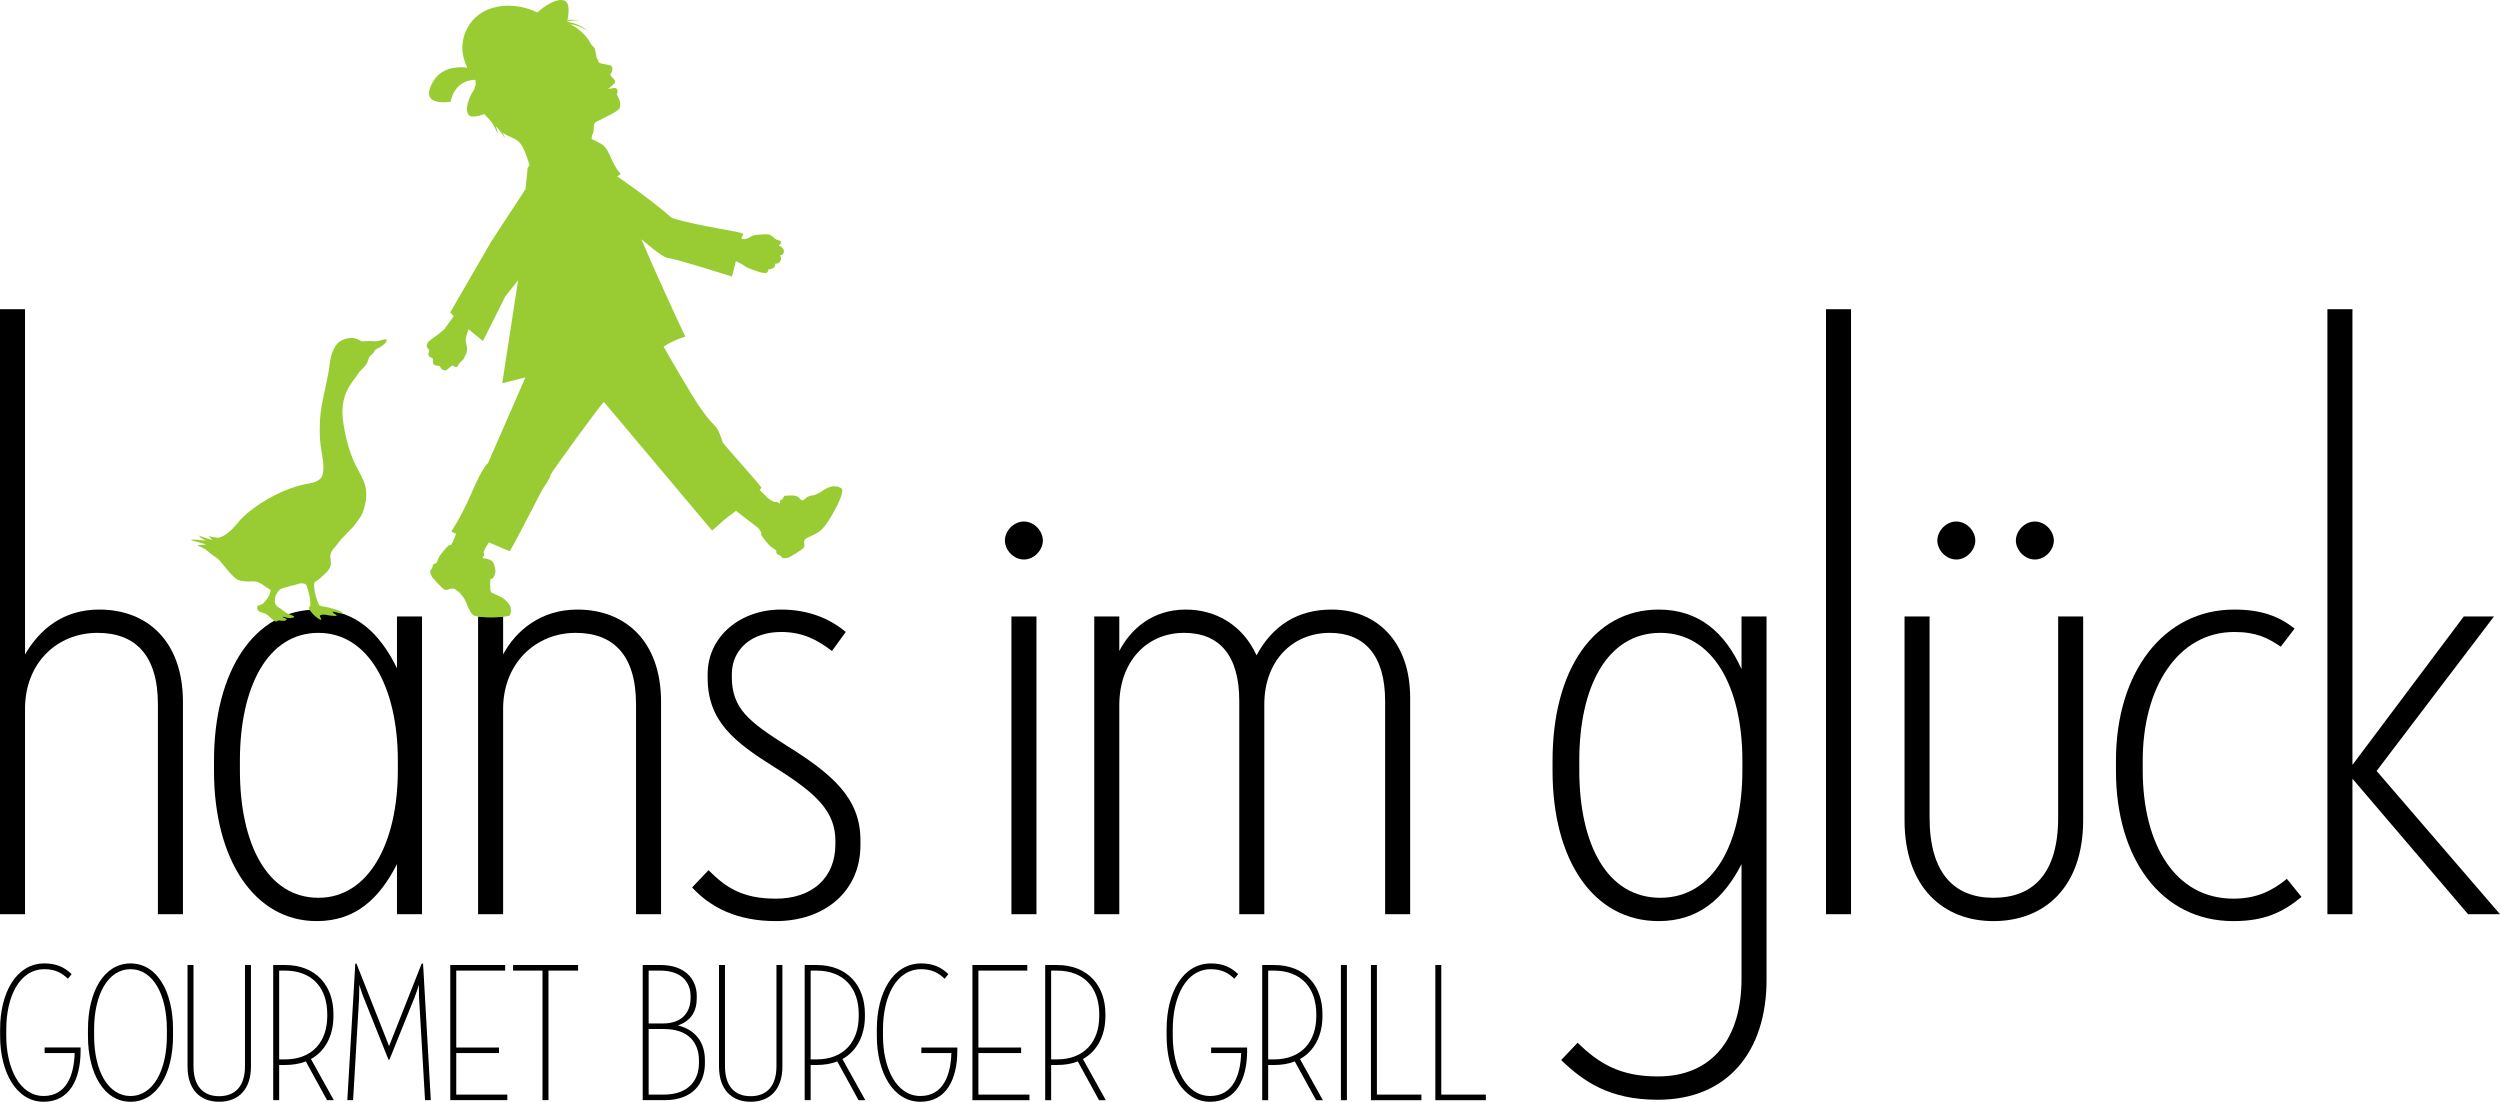
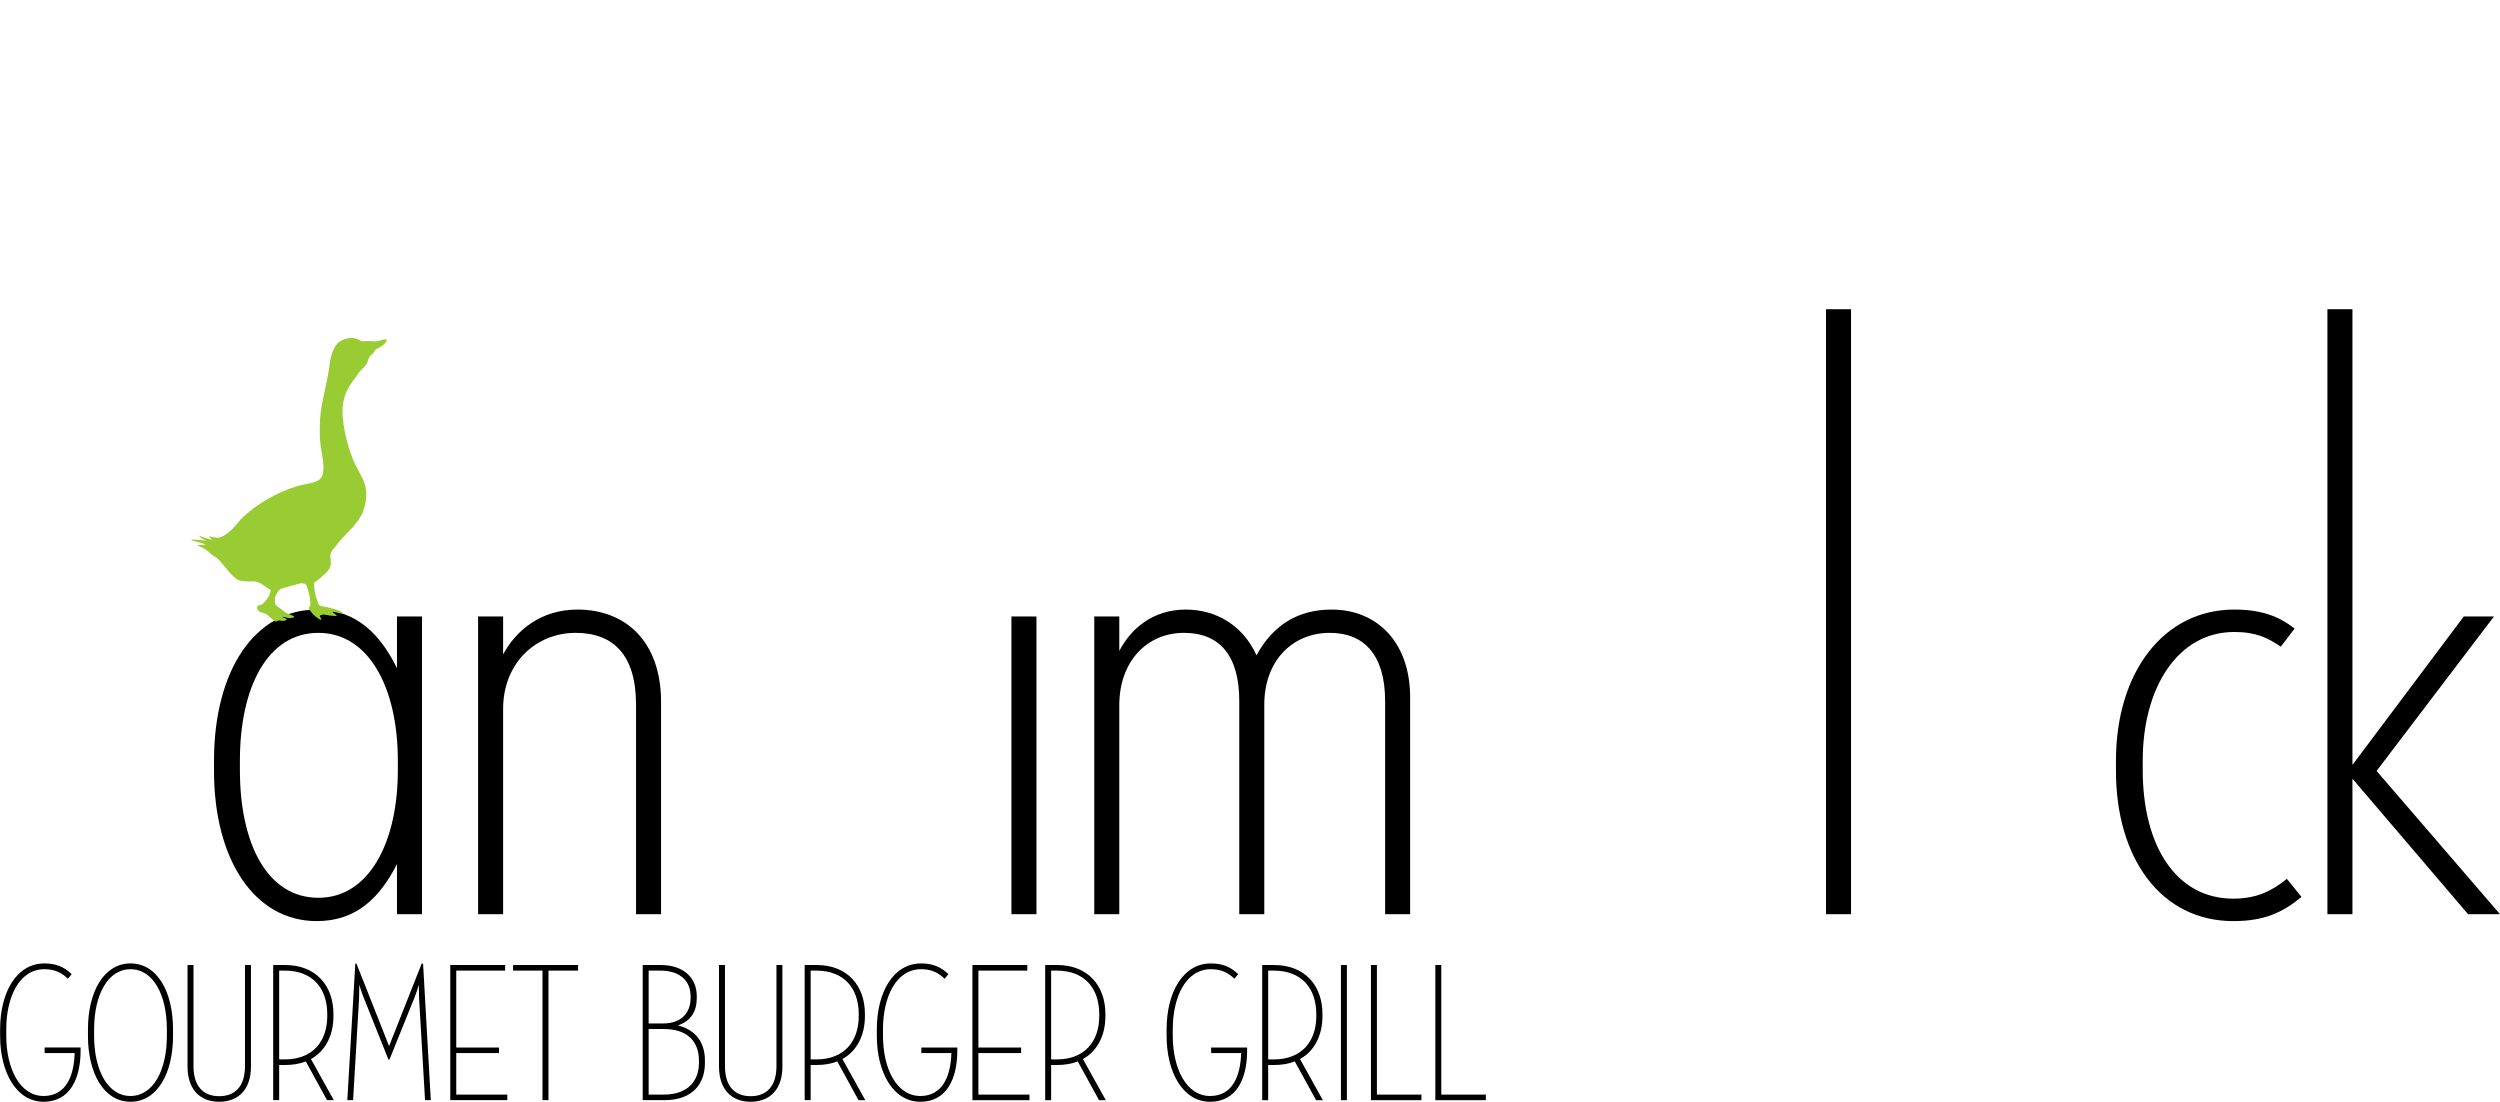
<svg xmlns="http://www.w3.org/2000/svg" xml:space="preserve" width="8.62mm" height="3.799mm" version="1.1" style="shape-rendering:geometricPrecision; text-rendering:geometricPrecision; image-rendering:optimizeQuality; fill-rule:evenodd; clip-rule:evenodd" viewBox="0 0 862.02 379.88">
  <defs>
    <style type="text/css">
   
    .fil2 {fill:#99CC33}
    .fil0 {fill:black;fill-rule:nonzero}
    .fil1 {fill:#99CC33;fill-rule:nonzero}
   
  </style>
  </defs>
  <g id="Ebene_x0020_1">
-     <path class="fil0" d="M-0 106.61l8.63 0 0 119.03c5.05,-8.63 13.09,-15.47 25.59,-15.47 16.66,0 28.86,11.01 28.86,31.84l0 73.2 -8.63 0 0 -72.31c0,-16.96 -7.74,-24.7 -20.83,-24.7 -13.98,0 -24.99,10.41 -24.99,26.19l0 70.82 -8.63 0 0 -208.6z" />
    <path class="fil0" d="M137.18 265.51l0 -3.27c0,-25.29 -10.12,-44.04 -27.38,-44.04 -17.56,0 -27.08,18.75 -27.08,44.04l0 3.27c0,25.59 9.52,44.04 27.08,44.04 17.26,0 27.38,-18.74 27.38,-44.04zm-63.39 0.3l0 -3.57c0,-30.95 13.99,-52.07 35.41,-52.07 13.69,0 22.02,8.62 27.68,20.23l0 -17.85 8.63 0 0 102.66 -8.63 0 0 -17.26c-5.95,11.6 -13.99,19.64 -27.68,19.64 -21.42,0 -35.41,-21.13 -35.41,-51.78z" />
    <path class="fil0" d="M164.85 212.55l8.63 0 0 13.09c4.46,-8.33 13.09,-15.47 25.59,-15.47 16.67,0 28.87,11.01 28.87,31.84l0 73.2 -8.63 0 0 -72.31c0,-16.96 -7.74,-24.7 -20.83,-24.7 -13.69,0 -25,10.41 -25,26.19l0 70.82 -8.63 0 0 -102.66z" />
-     <path class="fil0" d="M238.65 305.98l5.65 -5.95c5.95,5.95 11.61,9.82 23.21,9.82 12.5,0 20.54,-7.14 20.54,-18.75l0 -1.19c0,-10.11 -6.55,-16.36 -20.84,-25.29 -14.28,-8.93 -23.21,-16.07 -23.21,-30.95l0 -1.19c0,-13.09 11.31,-22.31 25.3,-22.31 9.22,0 16.66,2.97 22.32,7.73l-4.76 6.55c-5.06,-3.87 -10.12,-6.55 -17.56,-6.55 -10.12,0 -16.96,5.95 -16.96,14.58l0 0.9c0,11.01 5.95,15.47 19.04,23.8 15.77,9.82 25.3,18.15 25.3,32.44l0 1.78c0,16.07 -12.5,26.19 -29.17,26.19 -13.39,0 -22.61,-4.76 -28.86,-11.61z" />
    <polygon class="fil0" points="348.75,315.21 357.38,315.21 357.38,212.55 348.75,212.55 " />
    <path class="fil0" d="M377.31 212.55l8.63 0 0 11.9c3.87,-7.44 11.31,-14.28 22.92,-14.28 10.41,0 19.64,5.35 24.4,15.77 5.65,-10.42 14.28,-15.77 25.89,-15.77 15.47,0 27.08,11.01 27.08,30.35l0 74.69 -8.63 0 0 -73.5c0,-15.77 -7.15,-23.51 -19.05,-23.51 -13.09,0 -22.61,9.82 -22.61,24.7l0 72.31 -8.63 0 0 -73.5c0,-15.77 -6.85,-23.51 -19.05,-23.51 -12.79,0 -22.32,9.82 -22.32,25l0 72.01 -8.63 0 0 -102.66z" />
-     <path class="fil0" d="M600.79 265.51l0 -3.27c0,-25.29 -10.12,-44.04 -28.27,-44.04 -18.45,0 -27.97,18.75 -27.97,44.04l0 3.27c0,25.59 9.52,44.04 27.97,44.04 18.15,0 28.27,-18.45 28.27,-44.04zm-62.49 99.99l5.65 -5.95c7.44,7.14 14.59,11.6 27.68,11.6 18.75,0 28.86,-13.09 28.86,-33.62l0 -39.58c-5.95,11.6 -14.58,19.64 -28.56,19.64 -22.62,0 -36.6,-21.13 -36.6,-51.78l0 -3.57c0,-30.95 13.98,-52.07 36.6,-52.07 13.98,0 22.91,8.03 28.56,20.53l0 -18.15 8.63 0 0 125.27c0,24.7 -13.39,41.37 -37.49,41.37 -16.66,0 -25.59,-6.25 -33.33,-13.69z" />
    <polygon class="fil0" points="629.62,315.21 638.25,315.21 638.25,106.61 629.62,106.61 " />
-     <path class="fil0" d="M695.09 186.36c0,-3.27 2.97,-6.55 6.54,-6.55 3.57,0 6.55,3.28 6.55,6.55 0,3.27 -2.98,6.55 -6.55,6.55 -3.57,0 -6.54,-3.28 -6.54,-6.55zm-348.59 0c0,-3.27 2.97,-6.55 6.55,-6.55 3.57,0 6.54,3.28 6.54,6.55 0,3.27 -2.97,6.55 -6.54,6.55 -3.58,0 -6.55,-3.28 -6.55,-6.55zm321.51 0c0,-3.27 2.97,-6.55 6.54,-6.55 3.57,0 6.55,3.28 6.55,6.55 0,3.27 -2.98,6.55 -6.55,6.55 -3.57,0 -6.54,-3.28 -6.54,-6.55zm-11.31 96.41l0 -70.22 8.63 0 0 69.33c0,19.34 8.63,27.67 22.02,27.67 13.69,0 22.32,-8.33 22.32,-27.67l0 -69.33 8.62 0 0 70.22c0,23.21 -13.39,34.82 -30.94,34.82 -17.26,0 -30.65,-11.61 -30.65,-34.82z" />
    <path class="fil0" d="M729.6 265.81l0 -3.57c0,-30.35 16.37,-52.07 40.77,-52.07 9.52,0 15.47,2.38 20.83,6.54l-4.76 6.25c-4.46,-2.97 -8.33,-5.06 -16.07,-5.06 -19.34,0 -31.54,19.05 -31.54,44.34l0 3.27c0,25.89 11.31,44.34 31.24,44.34 8.04,0 13.39,-2.68 18.45,-6.84l5.06 6.25c-6.54,5.35 -12.79,8.33 -23.51,8.33 -24.99,0 -40.47,-21.72 -40.47,-51.78z" />
    <polygon class="fil0" points="802.51,106.61 811.14,106.61 811.14,263.73 849.53,212.55 859.94,212.55 819.47,265.81 862.02,315.21 851.01,315.21 811.14,268.49 811.14,315.21 802.51,315.21 " />
    <path class="fil0" d="M15.04 379.88c8.98,0 12.75,-7.81 12.75,-17.61l0 -1.1 -12.4 0 0 1.92 10.35 0c-0.21,7.61 -2.81,14.8 -10.7,14.8 -8.22,0 -12.88,-9.52 -12.88,-20.76l0 -2.2c0,-11.24 4.52,-20.76 13.16,-20.76 3.49,0 5.89,1.16 8.09,3.29l1.3 -1.58c-2.61,-2.54 -5.48,-3.7 -9.39,-3.7 -9.73,0 -15.28,10.14 -15.28,22.68l0 2.33c0,12.55 5.62,22.69 15,22.69zm29.96 0c9.18,0 14.66,-9.73 14.66,-22.69l0 -2.33c0,-12.95 -5.48,-22.68 -14.66,-22.68 -9.12,0 -14.67,9.73 -14.67,22.68l0 2.33c0,12.96 5.55,22.69 14.67,22.69zm0 -1.99c-7.75,0 -12.55,-8.7 -12.55,-20.76l0 -2.2c0,-12.06 4.8,-20.76 12.55,-20.76 7.74,0 12.54,8.7 12.54,20.76l0 2.2c0,12.06 -4.8,20.76 -12.54,20.76zm30.56 1.99c6.65,0 10.97,-4.25 10.97,-12.13l0 -35.02 -2.06 0 0 34.88c0,6.99 -3.43,10.35 -8.91,10.35 -5.41,0 -8.84,-3.36 -8.84,-10.35l0 -34.88 -2.06 0 0 35.02c0,7.88 4.32,12.13 10.9,12.13zm37.21 -0.55l2.33 0 -7.88 -14.18c5.08,-2.81 7.75,-8.3 7.75,-14.74l0 -0.82c0,-9.67 -5.96,-16.86 -16.66,-16.86l-4.11 0 0 46.6 2.06 0 0 -12.13 2.05 0c2.68,0 5.08,-0.41 7.13,-1.23l7.33 13.36zm-16.51 -44.68l1.92 0c9.66,0 14.66,6.16 14.66,15.01l0 0.68c0,8.64 -4.93,14.94 -14.66,14.94l-1.92 0 0 -30.63zm23.5 44.68l1.99 0 2.06 -35.02c0.07,-1.1 0.07,-4.73 0.07,-4.8 0.07,0.21 0.82,2.74 1.44,4.25l8.63 21.59 0.34 0 8.71 -21.59c0.48,-1.23 1.37,-3.9 1.44,-4.18 0,0.07 0,3.43 0.07,4.66l2.05 35.09 1.99 0 -2.67 -47.08 -0.48 0 -11.24 28.44 -11.24 -28.44 -0.41 0 -2.75 47.08zm35.5 0l19.67 0 0 -1.92 -17.61 0 0 -14.32 14.74 0 0 -1.92 -14.74 0 0 -26.52 16.86 0 0 -1.92 -18.92 0 0 46.6zm31.8 0l2.06 0 0 -44.68 10.21 0 0 -1.92 -22.41 0 0 1.92 10.14 0 0 44.68zm34.55 0l7.53 0c9.8,0 13.92,-5.82 13.92,-12.75l0 -0.96c0,-5.96 -2.95,-10.48 -9.32,-12.06 4.59,-1.57 6.51,-4.93 6.51,-9.46l0 -0.68c0,-5.83 -4.05,-10.69 -12.48,-10.69l-6.16 0 0 46.6zm2.05 -1.92l0 -22.61 5.28 0c8.7,0 12.06,4.93 12.06,10.82l0 0.96c0,5.76 -3.49,10.83 -12.13,10.83l-5.21 0zm0 -24.53l0 -18.23 3.91 0c7.33,0 10.55,3.9 10.55,8.84l0 0.61c0,4.87 -2.94,8.78 -9.46,8.78l-5 0zm35.16 27c6.65,0 10.96,-4.25 10.96,-12.13l0 -35.02 -2.05 0 0 34.88c0,6.99 -3.43,10.35 -8.91,10.35 -5.41,0 -8.84,-3.36 -8.84,-10.35l0 -34.88 -2.06 0 0 35.02c0,7.88 4.32,12.13 10.9,12.13zm37.21 -0.55l2.33 0 -7.88 -14.18c5.07,-2.81 7.75,-8.3 7.75,-14.74l0 -0.82c0,-9.67 -5.97,-16.86 -16.66,-16.86l-4.11 0 0 46.6 2.06 0 0 -12.13 2.05 0c2.67,0 5.07,-0.41 7.13,-1.23l7.33 13.36zm-16.51 -44.68l1.91 0c9.67,0 14.67,6.16 14.67,15.01l0 0.68c0,8.64 -4.93,14.94 -14.67,14.94l-1.91 0 0 -30.63zm37.83 45.23c8.98,0 12.74,-7.81 12.74,-17.61l0 -1.1 -12.4 0 0 1.92 10.35 0c-0.21,7.61 -2.81,14.8 -10.69,14.8 -8.23,0 -12.89,-9.52 -12.89,-20.76l0 -2.2c0,-11.24 4.53,-20.76 13.16,-20.76 3.5,0 5.9,1.16 8.09,3.29l1.3 -1.58c-2.6,-2.54 -5.48,-3.7 -9.39,-3.7 -9.73,0 -15.28,10.14 -15.28,22.68l0 2.33c0,12.55 5.62,22.69 15.01,22.69zm17.95 -0.55l19.67 0 0 -1.92 -17.61 0 0 -14.32 14.73 0 0 -1.92 -14.73 0 0 -26.52 16.86 0 0 -1.92 -18.92 0 0 46.6zm43.66 0l2.33 0 -7.88 -14.18c5.07,-2.81 7.74,-8.3 7.74,-14.74l0 -0.82c0,-9.67 -5.96,-16.86 -16.65,-16.86l-4.11 0 0 46.6 2.05 0 0 -12.13 2.06 0c2.67,0 5.07,-0.41 7.13,-1.23l7.33 13.36zm-16.52 -44.68l1.92 0c9.66,0 14.67,6.16 14.67,15.01l0 0.68c0,8.64 -4.94,14.94 -14.67,14.94l-1.92 0 0 -30.63zm54.83 45.23c8.98,0 12.75,-7.81 12.75,-17.61l0 -1.1 -12.41 0 0 1.92 10.35 0c-0.21,7.61 -2.81,14.8 -10.69,14.8 -8.23,0 -12.89,-9.52 -12.89,-20.76l0 -2.2c0,-11.24 4.53,-20.76 13.16,-20.76 3.5,0 5.9,1.16 8.09,3.29l1.3 -1.58c-2.6,-2.54 -5.48,-3.7 -9.39,-3.7 -9.73,0 -15.28,10.14 -15.28,22.68l0 2.33c0,12.55 5.62,22.69 15.01,22.69zm36.53 -0.55l2.33 0 -7.88 -14.18c5.07,-2.81 7.74,-8.3 7.74,-14.74l0 -0.82c0,-9.67 -5.96,-16.86 -16.65,-16.86l-4.12 0 0 46.6 2.06 0 0 -12.13 2.06 0c2.67,0 5.07,-0.41 7.12,-1.23l7.34 13.36zm-16.52 -44.68l1.92 0c9.66,0 14.67,6.16 14.67,15.01l0 0.68c0,8.64 -4.94,14.94 -14.67,14.94l-1.92 0 0 -30.63zm25.08 44.68l2.06 0 0 -46.6 -2.06 0 0 46.6zm10.35 0l17.41 0 0 -1.92 -15.35 0 0 -44.68 -2.06 0 0 46.6zm22.21 0l17.41 0 0 -1.92 -15.36 0 0 -44.68 -2.05 0 0 46.6z" />
-     <path class="fil1" d="M290.38 168.73c-0.02,-0.34 -0.53,-0.54 -1.24,-0.85 -0.7,-0.31 -0.74,-0.1 -0.74,-0.1 -1.29,-0.5 -3.46,0.52 -4.42,1.21 -0.96,0.69 -2.87,1.76 -3.51,1.76 -0.64,0 -2.2,0.47 -2.51,0.94 -0.31,0.46 -1.38,0.89 -1.38,0.89 0,0 -0.19,-0.01 -0.95,-0.85 -0.75,-0.85 -1.16,-0.62 -1.56,-0.81 -0.39,-0.18 -2.61,-0.04 -3.02,-0.03 -0.39,0 -0.64,0.03 -0.77,0.34 -0.13,0.31 -0.58,1.17 -1.03,1.2 -0.26,0.01 -0.43,0.29 -0.26,0.64 0.12,0.23 -0.05,0.43 -0.05,0.43 0,0 -0.26,0.09 -0.4,-0.07 -0.28,-0.31 -0.79,-0.47 -1.21,-0.35 -0.41,0.12 -2.09,-0.89 -2.63,-1.42 -0.6,-0.58 -2.77,-2.74 -2.77,-2.74l0.66 -0.73c0.06,-0.38 -12.89,-14.81 -13.37,-15.58 -0.18,-0.29 -1.12,-4.11 -2.36,-5.4 -3.2,-3.35 -4.02,-4.68 -5.06,-6.16 -2.48,-3.14 -12.98,-21.51 -12.98,-21.51 0,0 2.1,-1.71 7.47,-3.5 0,0 -9.06,-19.15 -15.08,-33.47 -0.17,-0.41 6.85,6.18 9.2,6.39 2.81,0.26 21.97,6.39 21.97,6.39 0.39,-1.17 0.87,-3.26 1.34,-5.28 1.12,0.39 2.58,1.27 3.21,1.75 0.97,0.74 4.79,1.91 5.15,2.02 0.42,0.12 2.08,0.62 2.51,0.02 0.43,-0.59 0.4,-1.01 0.4,-1.01 0,0 1.57,-0.15 1.95,-0.67 0.39,-0.53 0.37,-1.29 0.37,-1.29 0,0 1.25,0.15 1.76,-0.9 0.6,-1.21 -0.13,-1.92 -0.13,-1.92 0,0 0.99,0.01 1.33,-1.1 0.18,-0.6 -0.16,-1.29 -0.58,-1.6 -0.5,-0.38 -0.72,-0.52 -1.16,-0.74 0.22,-0.17 0.65,-0.34 0.85,-1.2 0.09,-0.38 -1.77,-0.9 -1.77,-0.9 -1.04,-0.81 -1.84,-1.52 -2.34,-1.66 -0.83,-0.22 -3.17,-0.01 -4.63,0.12 -1.25,0.2 -1.4,0.36 -2.09,0.8 -1.08,0.66 -2.25,0.77 -2.92,0.55 0.2,-0.68 0.39,-1.03 0.6,-1.68 0.26,-0.77 -14.58,-2.43 -24.54,-5.5 -7.16,-6.38 -19.1,-14.52 -19.1,-14.52 0,0 0.5,0.18 0.65,-0.08 0.15,-0.26 0.36,-0.3 0.53,-0.38 0.18,-0.07 0.3,-0.38 -0.17,-0.77 -0.47,-0.4 -1.81,-2.44 -2.74,-4.59 -0.93,-2.16 -1.65,-3.63 -2.74,-4.64 -1.1,-1 -4.13,-2.24 -4.13,-2.24 0.04,-1.62 0.57,-1.85 0.69,-2.83 0.13,-0.97 -0.13,-2.23 0.58,-2.87 0.7,-0.64 6.06,-2.84 7.88,-4.36 1.82,-1.51 -0.2,-4.78 -0.33,-5.1 -0.24,-0.59 0.09,-0.62 0.15,-1.13 0.06,-0.5 -0.22,-1.09 -0.69,-1.31 -0.3,-0.14 -2.76,0.39 -2.59,0.28 0.37,-0.26 2.17,-1.67 2.36,-2.13 0.2,-0.47 -0.12,-1.13 -0.72,-1.6 -0.61,-0.48 -0.9,-1.15 -0.9,-1.15 0.34,-0.63 0.47,-0.82 0.61,-1.21 0.19,-0.53 0.26,-1.63 -0.32,-1.88 -0.72,-0.3 -2.67,-0.62 -3.31,-0.76 -0.64,-0.13 -0.96,-0.43 -1.1,-0.69 -0.03,-0.07 -0.07,-0.16 -0.1,-0.26 0.21,-0.21 0.35,-0.5 0.35,-0.5 0,0 -0.18,0.18 -0.44,0.23 -0.07,-0.21 -0.16,-0.43 -0.28,-0.63 -0.26,-0.38 -0.54,-3.07 -0.83,-3.52 -0.24,-0.4 -0.85,-0.57 -1.5,-1.85 -1.25,-2.45 -4.38,-5.28 -6.95,-6.32 0.84,-0.01 3.93,0.61 6.07,2.43 -1.13,-1.29 -3.1,-2.61 -7.08,-3.29 0,-0.03 0.01,-0.06 0.01,-0.09 1.2,-0.37 3.09,-0.56 4.33,-0.17 -1.4,-0.63 -3.01,-0.44 -4.24,-0.28 0.11,-0.58 0.25,-1.16 0.3,-1.71 0.11,-1.11 0.46,-3.73 -0.85,-4.77 -0.32,-0.26 -0.76,-0.42 -1.31,-0.47l-0.67 0c-1.78,0.14 -4.42,1.3 -7.88,4.28 -7.02,-3.58 -18.24,-3.64 -23.35,4.19 -3.56,5.46 -2.71,10.97 -0.74,14.82 -4.06,-0.45 -9.11,0.16 -11.87,4.94 -5.11,8.86 6.13,6.82 6.13,6.82 0,0 0.92,-7.43 8.57,-7.56 0.04,0.74 -0.11,0.75 0.11,1.53 -0.3,0.4 -0.36,1.64 -0.84,2.28 -2.04,2.72 -3.75,9.2 0,8.86 1.07,0 2.34,-0.32 3.71,-0.85 0.59,0.49 2.6,2.78 2.73,3 0.15,0.24 0.81,1.18 1.98,3.98 -0.07,-0.95 -0.61,-2.48 -0.72,-2.76 0.36,0.31 1.81,1.62 3.16,4.22 -0.26,-1.15 -0.73,-1.87 -0.84,-2.05 1.15,0.9 3.94,2 4.31,2.2 2.29,1.26 3.14,3.24 4.93,8.61 0.33,0.45 -0.54,1.28 -0.54,1.28l-0.75 7.41 -11.87 18.14 -14.11 24.39 1.23 1.25 -3.21 4.48c0,0 -2.19,1.95 -4.75,3.7 -1.66,1.13 -1.4,2.33 -1.18,2.69 0.2,0.34 0.49,0.55 0.68,0.94 0.17,0.33 -0.53,1.09 -0.18,1.83 0.33,0.68 1.26,0.66 1.44,1.08 0.12,0.27 -0.18,1.3 0.36,1.98 0.42,0.54 1.87,0.29 2.06,0.63 0.43,0.77 0.75,1.22 1.56,1.39 0.63,0.13 1.14,-0.47 1.97,-1.12 0.24,-0.18 0.53,-0.47 0.91,-0.61 0.45,0.59 0.84,0.49 1.42,0.57 0.39,-0.4 0.75,-1.34 1.65,-2.06 0.94,-0.76 0.73,-1 1.43,-2.28 0.61,-1.12 0.51,-2.32 0.23,-3.4 -0.47,-1.76 -0.27,-2.1 -0.09,-2.82 0.18,-0.72 0.8,-2.47 0.8,-2.47l4.97 4.07 7.67 -15.33 4.45 -5.63 -5.47 35.52 8 -2.04 -12.94 29.64c0,0 -1.37,0.34 -5.79,10.55 -3.49,8.04 -6.82,12.95 -6.82,12.95 -0.05,0.08 1.67,0.79 1.67,0.79 0,0 -0.69,1.73 -1.11,2.61 -0.36,0.77 -0.7,1.29 -0.7,1.29 0,0 -0.44,-0.16 -0.98,0.29 -0.54,0.46 -2.84,3.15 -3.17,3.97 -0.32,0.82 -0.85,2.12 -1.1,2.09 -0.64,-0.1 -1.06,0.52 -1.05,0.94 0.01,0.41 -0.49,1.2 -0.77,1.49 -0.27,0.3 0.18,1.85 0.9,2.65 0.73,0.8 2.7,3.04 3.65,3.74 0.95,0.7 2.08,-0.12 2.41,-0.12 0.33,0 1.12,-0.18 1.58,0.18 1.64,1.29 1.6,1.09 2.95,2.97 1.18,1.64 1.93,5.75 3.89,6.21 5.15,1.22 11.45,0.09 11.77,0 0.32,-0.09 0.42,-0.63 0.59,-1.37 0.17,-0.76 -0.05,-0.76 -0.05,-0.76 0.24,-1.36 -1.25,-2.74 -2.11,-3.55 -0.86,-0.81 -3.81,-2.01 -4.39,-2.28 -0.83,-0.41 -0.47,-2.2 -0.58,-3.02 -0.09,-0.73 0.15,-1.91 0.15,-1.91 0,0 0.31,0.4 0.79,-0.16 0.74,-0.85 0.73,-1.65 0.84,-2.08 0.1,-0.42 -0.14,-1.42 -0.22,-1.81 -0.09,-0.39 -0.28,-1.69 -1.38,-2.24 -1.4,-0.71 -2.78,-0.67 -2.78,-0.67 0,0 -0.07,-0.38 0.25,-0.65 0.33,-0.27 0.32,-0.87 0.12,-1.25 -0.2,-0.38 0.95,-2.33 1.39,-2.94 0.03,-0.05 0.27,-0.48 0.36,-0.67 0.08,0.01 7.18,3.08 7.18,3.08 0.38,-0.03 11.07,-20.94 11.25,-21.24 0.49,-0.81 2.61,-3.6 2.94,-5.23 0.13,-0.65 17.33,-24.39 18.33,-25l37.3 44.36c6.97,-6.29 5.04,-4.24 8.23,-6.83 0,0 6.6,5.14 7.31,5.61 0.71,0.46 1.43,1.92 1.43,1.92 0,0 -0.24,0.39 0.1,1.01 0.33,0.62 2.52,3.41 3.26,3.89 0.75,0.47 1.92,1.25 1.83,1.48 -0.22,0.61 0.31,1.15 0.72,1.22 0.41,0.07 1.09,0.71 1.32,1.05 0.23,0.32 1.84,0.19 2.77,-0.37 0.92,-0.56 3.5,-2.05 4.38,-2.84 0.87,-0.8 0.29,-2.06 0.35,-2.39 0.07,-0.33 0.17,-0.63 0.61,-1 0.44,-0.37 2.71,-1.11 4.49,-2.35 1.79,-1.24 3.56,-3.76 6,-8.46 2.44,-4.69 2.06,-5.83 2.03,-6.16z" />
    <path class="fil2" d="M133.35 117.17c0.1,1.07 -2.03,2.49 -3.5,3.16 -0.89,0.4 -0.7,1.3 -1.78,2 -1.26,0.81 -0.85,2.23 -2.05,3.66 -1.54,1.83 -2.15,1.99 -2.89,3.38 -0.95,1.78 -5.89,5.82 -4.93,14.91 0.49,4.72 1.99,10.85 4.08,15.39 0.96,2.08 2.25,4.15 3.1,6.12 1.52,3.53 0.98,7.42 -0.3,10.87 -0.51,1.37 -1.51,2.56 -2.31,3.72 -0.93,1.33 -2.24,2.55 -3.29,3.64 -0.95,0.98 -2.27,2.32 -3.23,3.67 -0.84,1.19 -1.46,1.5 -2.02,2.67 -1.12,2.34 1.33,4.09 -1.84,7.16 -0.93,0.9 -2.65,2.53 -3.93,3.24 -0.34,0.84 -0.04,2.04 0.08,3.25 0.08,0.76 1.12,4.23 1.57,4.66 0.29,0.26 1.12,0.43 1.68,0.51 1.71,0.25 1.96,0.46 3.18,0.72 0.94,0.2 3.48,1.14 3.07,1.54 -0.44,0.44 -3.55,-1.07 -3.27,-0.34 0.22,0.61 1.91,0.95 1.19,1.21 -0.55,0.19 -3.15,-0.19 -3.67,-0.35 -0.37,-0.11 -2.52,-0.09 -1.91,0.74 0.68,0.91 0.75,1.64 -1.3,0.09 -0.95,-0.71 -1.6,-1.57 -1.92,-1.95 -0.17,-0.21 -0.61,-0.7 -0.65,-1.15 -0.04,-0.45 0.43,-0.67 0.46,-0.81 0.11,-0.76 0.01,-1.52 -0.07,-2.25 -0.15,-1.4 -1.03,-4.79 -1.47,-5.14 -0.39,-0.32 -1.19,-0.42 -1.96,-0.33 -0.69,0.09 -1.61,0.55 -2.37,0.65 -0.71,0.09 -3.11,0.9 -3.62,1 -1.71,0.32 -2.6,2.9 -2.65,3.39 -0.26,2.36 0.3,2.65 2.17,3.82 0.34,0.21 1.11,1.17 2.81,1.79 1.9,0.7 1.83,0.9 1.47,1.05 -0.6,0.23 -1.23,0.52 -3.55,-0.19 -0.2,-0.07 -0.6,-0.04 -0.16,0.17 1.03,0.49 2.01,0.64 0.57,1.17 -0.42,0.15 -1.97,-0.14 -2.13,-0.09 -0.66,0.2 -0.56,0.57 -1.27,0.26 -0.45,-0.2 -2.46,-2.19 -2.71,-2.31 -0.84,-0.39 -0.52,-0.34 -2.14,-0.79 -1.25,-0.35 -1.55,-1.91 -0.88,-2.26 0.48,-0.25 1.12,-0.22 1.67,-0.7 0.18,-0.17 2.24,-2.34 2.47,-3.78 0.1,-0.63 0.58,-0.85 -0.57,-1.41 -1.45,-0.72 -1.41,-1.33 -3.87,-2.29 -1.3,-0.51 -3.81,0.28 -6.52,-0.66 -1.87,-0.66 -5.88,-6.14 -6.33,-6.59 -1.55,-1.59 -2.33,-1.57 -4.47,-3.55 -0.99,-0.92 -2.3,-1.18 -3.3,-1.84 -0.22,-0.15 1.94,-0.08 2.91,-0.22 -1.11,-0.57 -4.97,-1.37 -5.29,-1.62 1.54,-0.38 3.84,0.25 5.46,0.2 -0.4,-0.11 -1.76,-0.57 -2.62,-1.72 0.87,0.38 3.97,1.41 4.65,1.5 -0.45,-0.41 -0.84,-0.78 -1.17,-1.31 0.57,0.2 2.92,0.68 3.37,0.56 3.67,-0.9 6.78,-5.46 7.47,-6.18 5.23,-5.45 14.37,-10.52 21.83,-12.15 2.2,-0.49 5.69,-0.67 6.5,-3.3 0.89,-2.86 -0.26,-7.25 -0.66,-10.28 -0.37,-2.85 -0.33,-5.91 -0.16,-9.13 0.28,-5.37 2.63,-12.98 3.26,-18.54 0.53,-4.71 2.15,-7.36 3.87,-8.3 2.45,-1.34 4.52,-1.04 5.37,-0.74 0.7,0.25 1.62,0.95 2.12,0.91 3.15,-0.25 3.42,0.04 4.67,-0.03 1.5,-0.08 3.15,-1.1 3.68,-0.48z" />
  </g>
</svg>